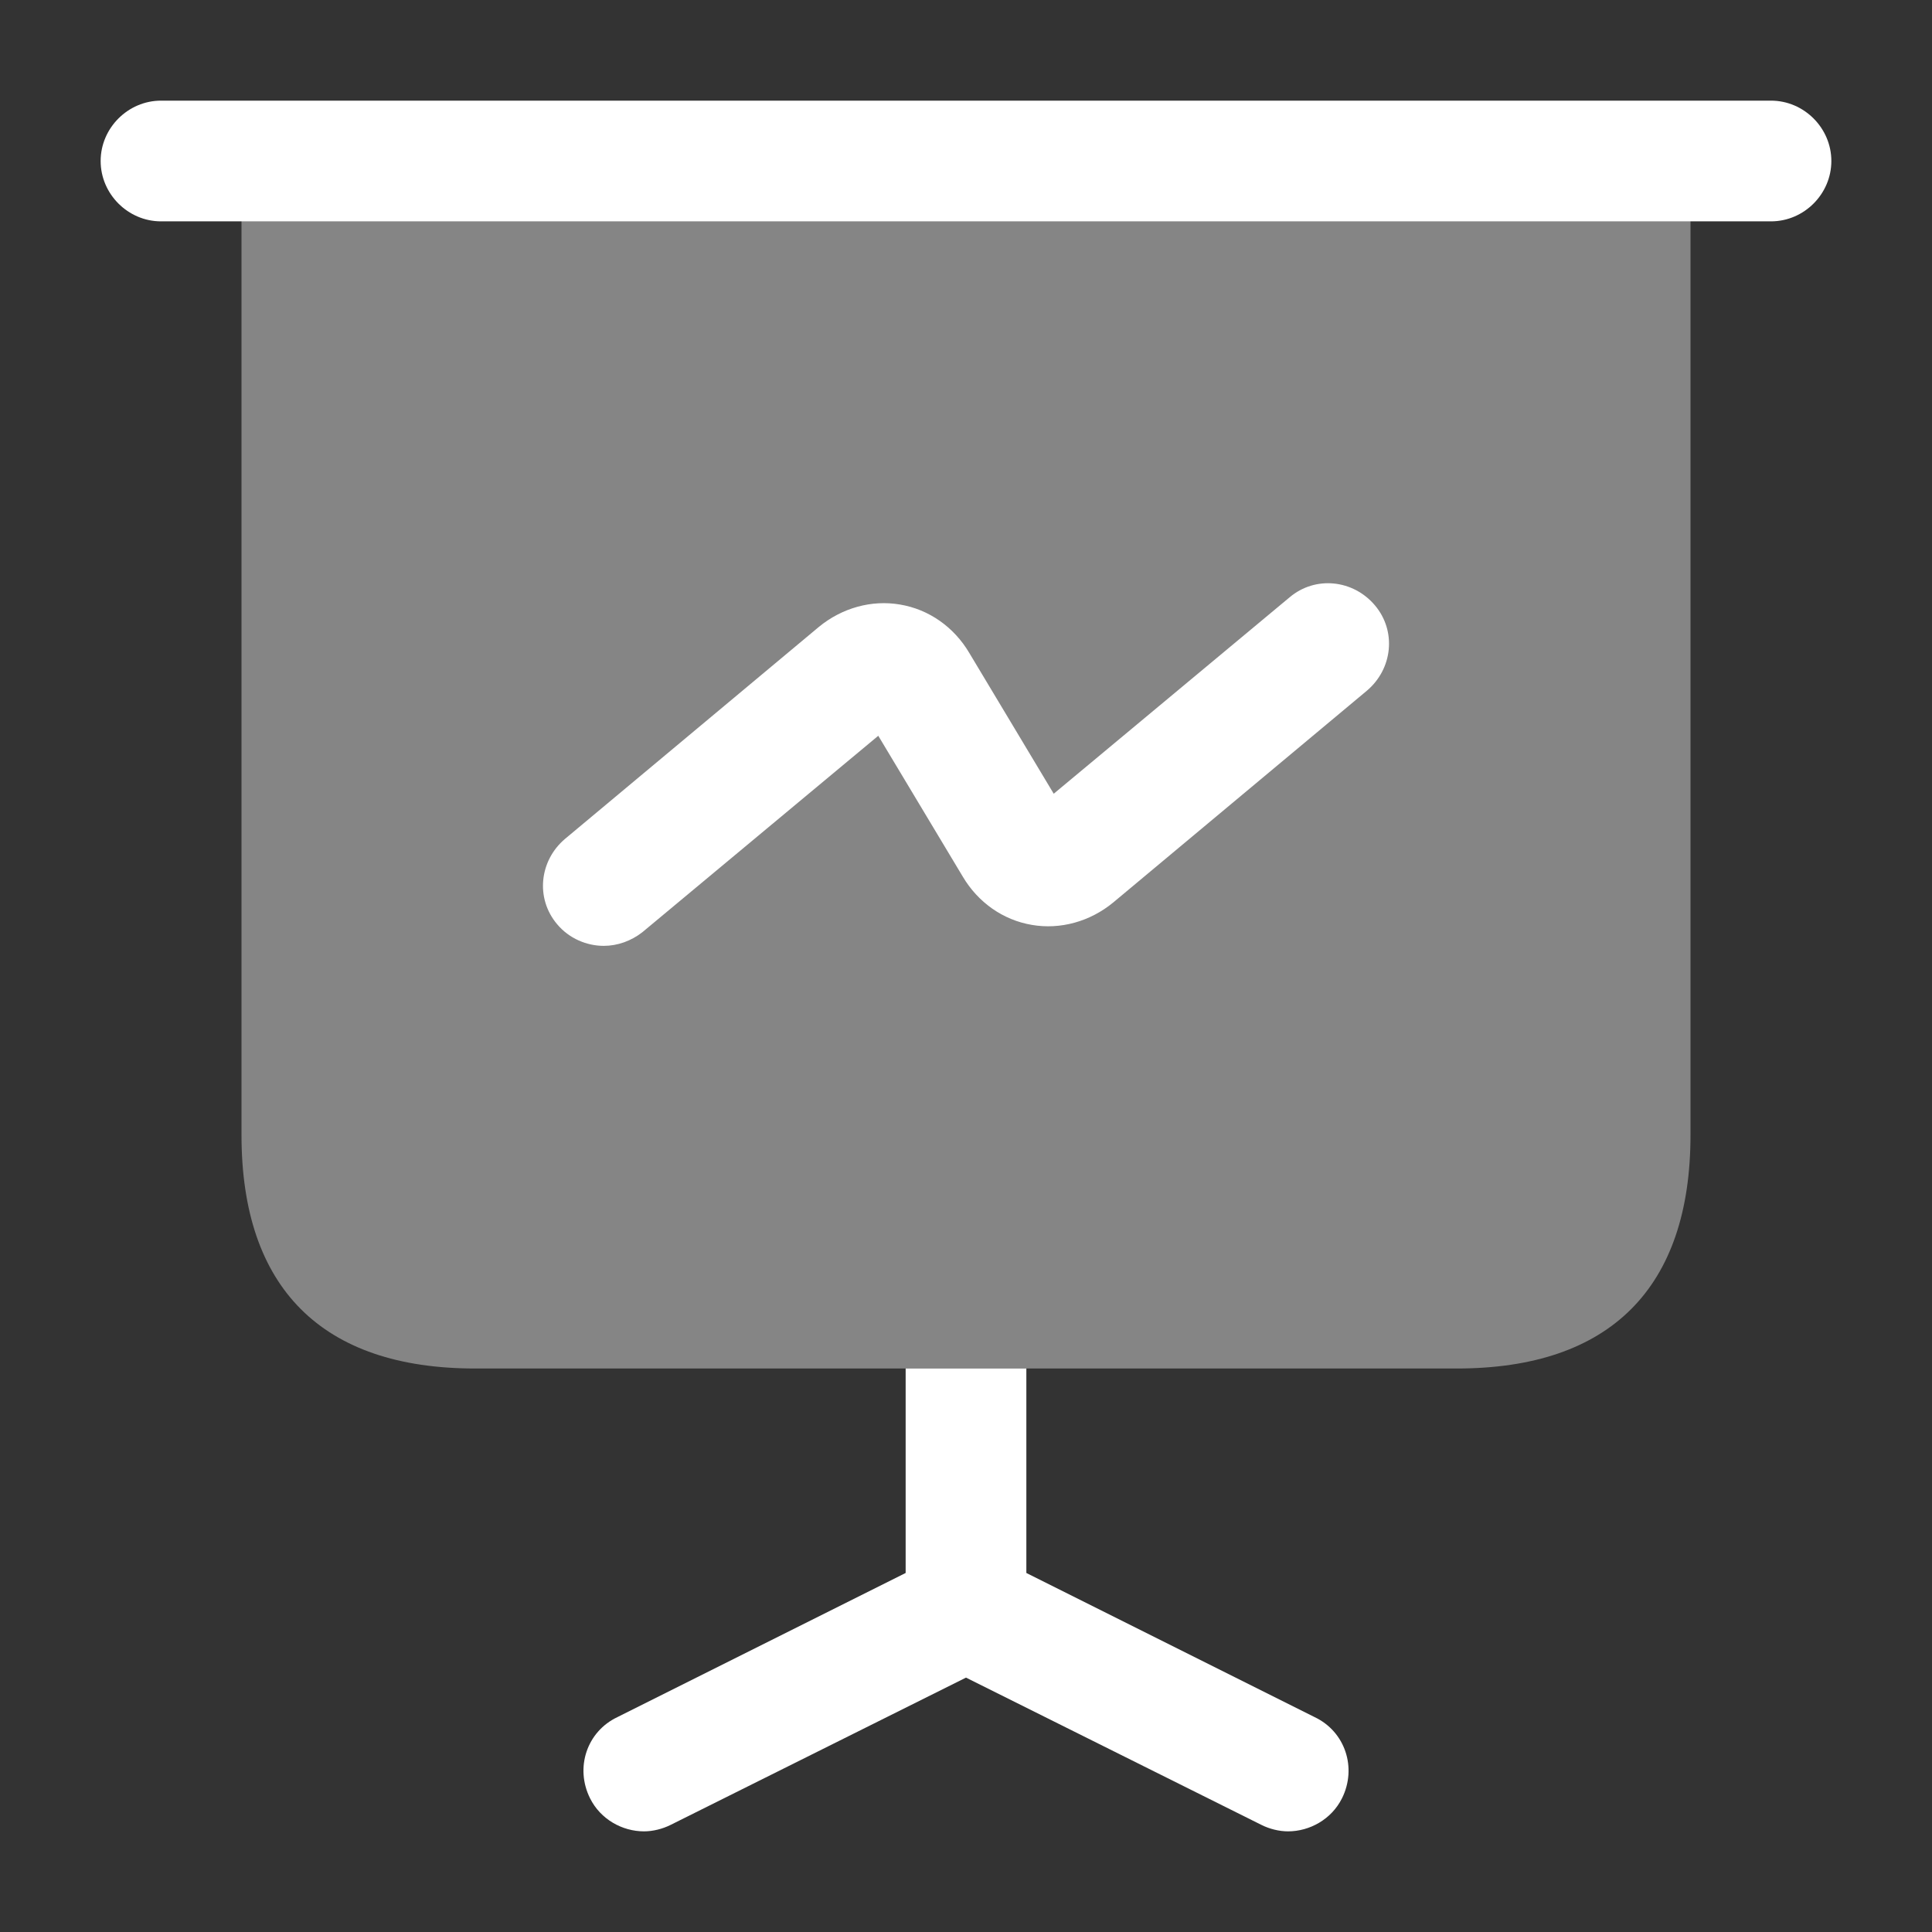
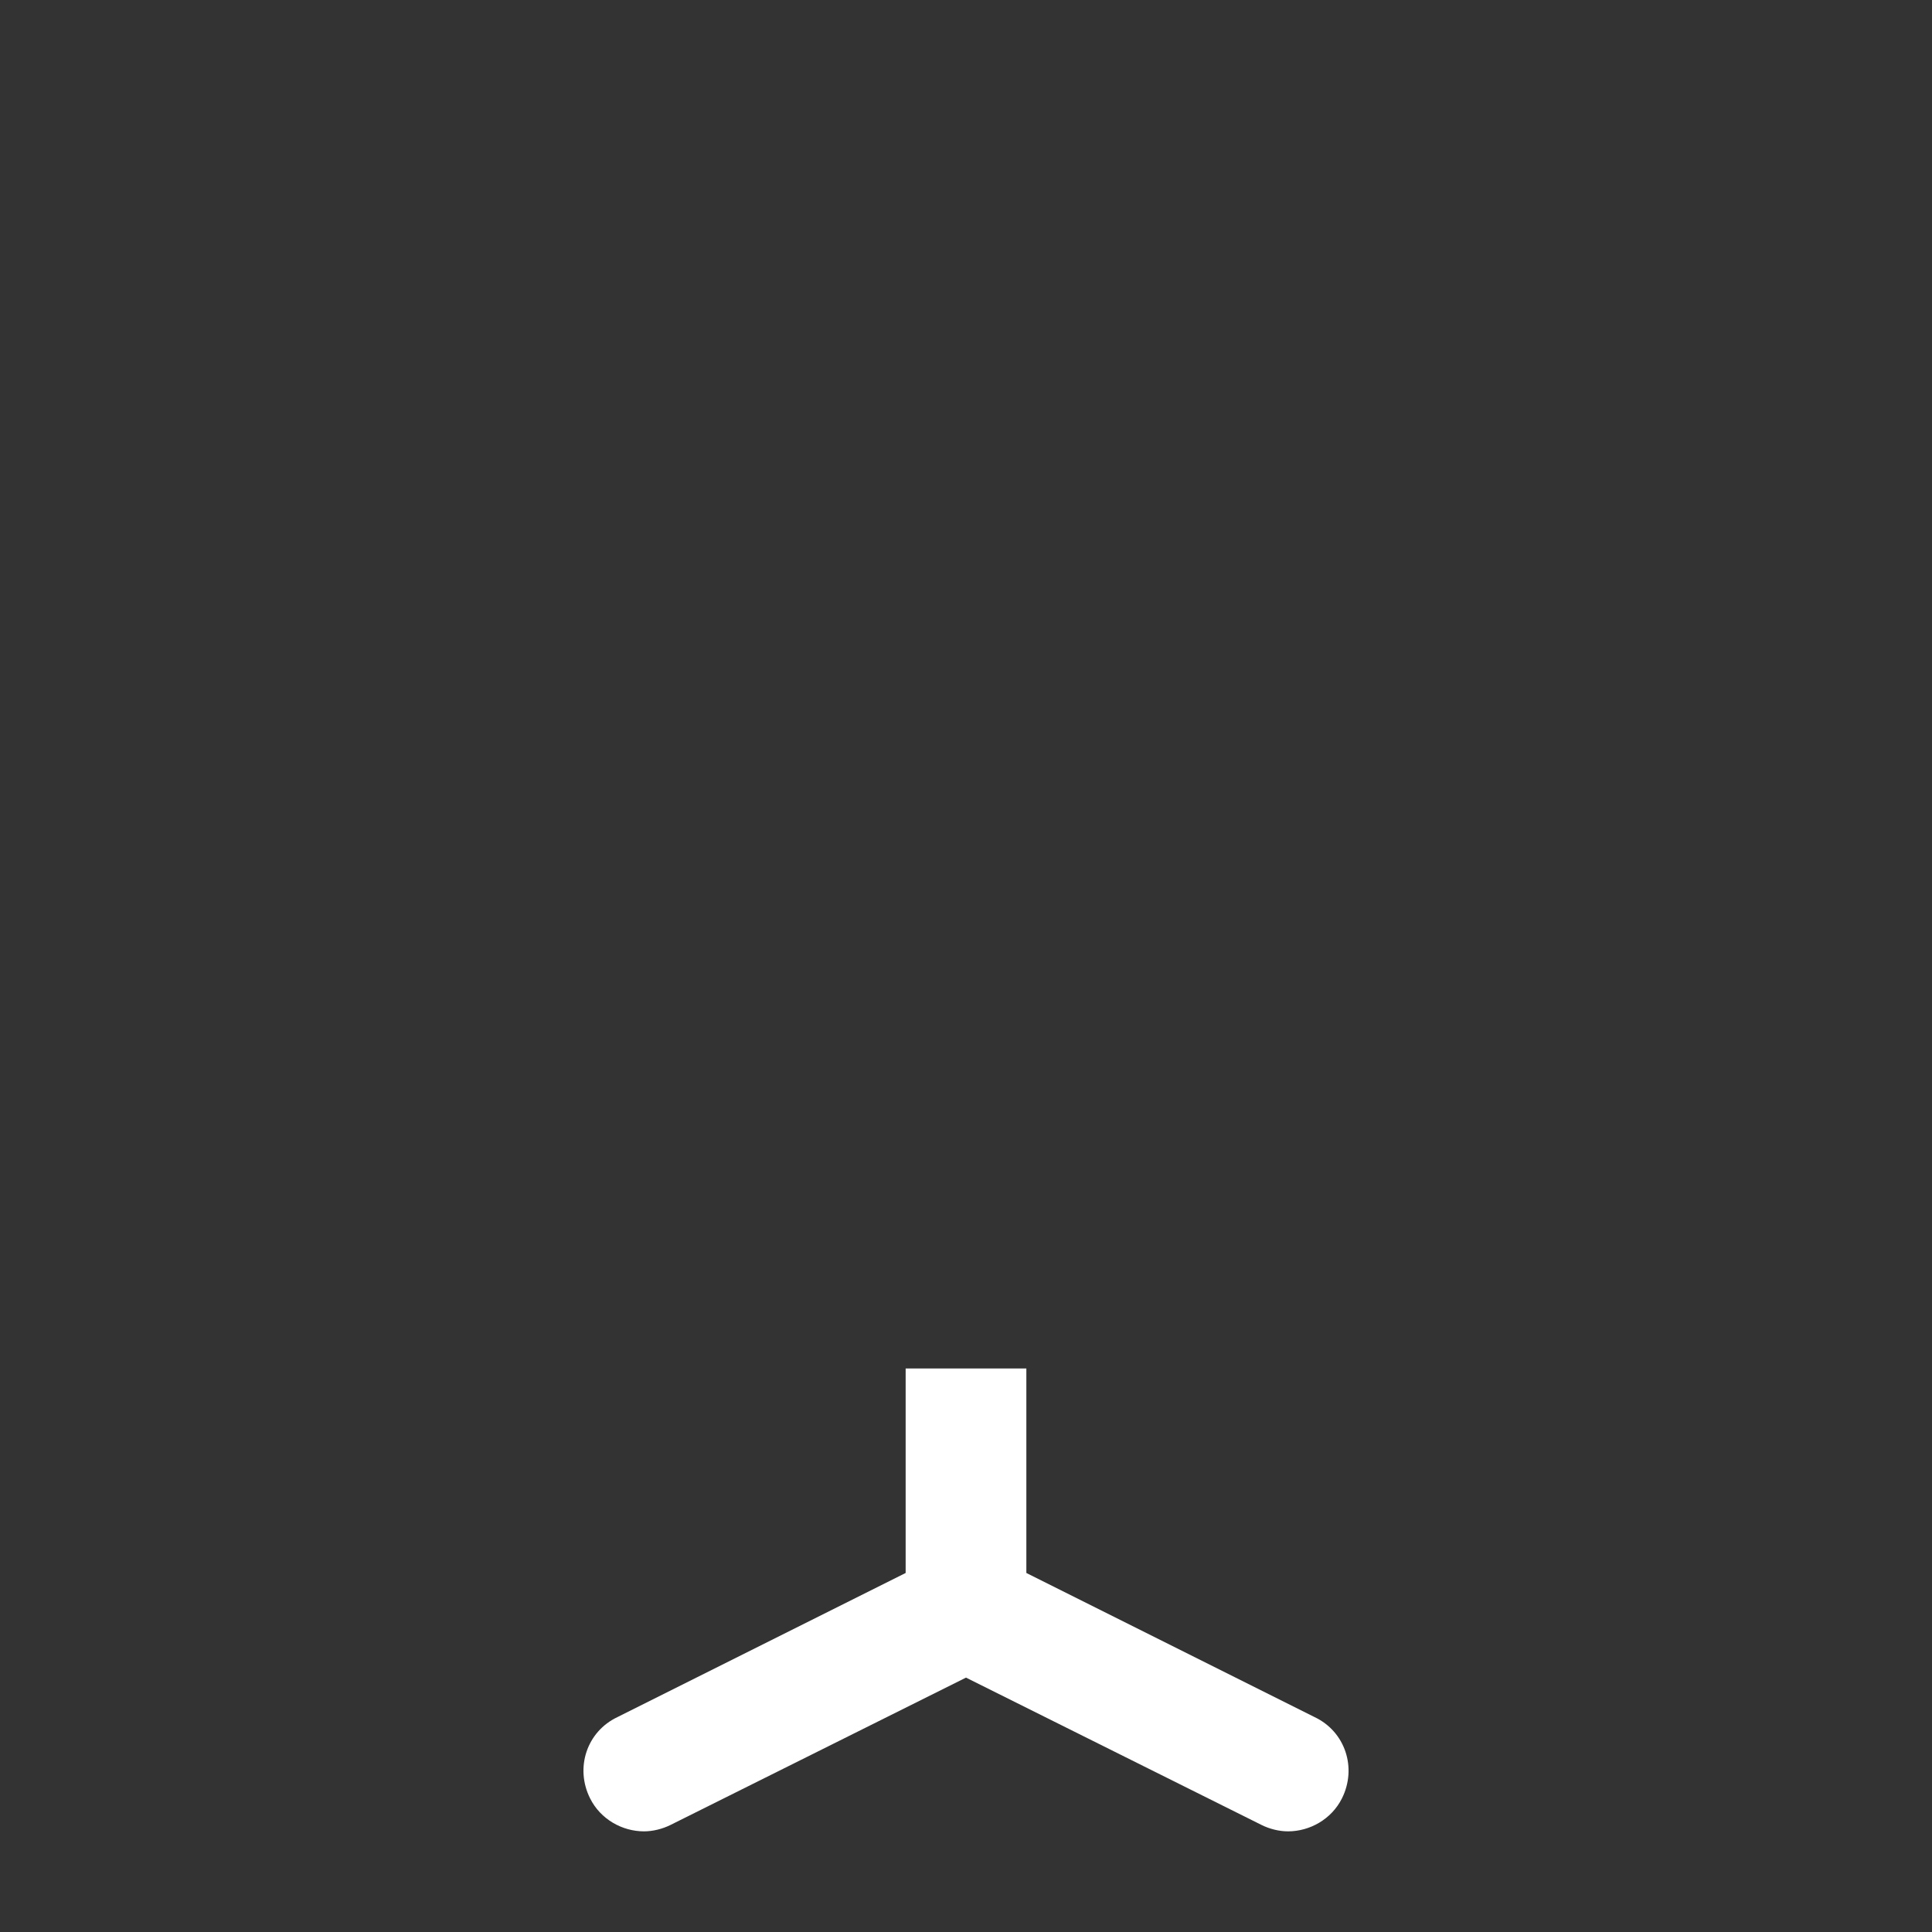
<svg xmlns="http://www.w3.org/2000/svg" width="42" height="42" viewBox="0 0 42 42" fill="none">
  <rect x="0" y="0" width="42" height="42" fill="#333333" stroke="none" />
-   <path opacity="0.4" d="M36.75 3.5V24.675C36.75 28 35 29.75 31.675 29.75H10.325C7 29.75 5.25 28 5.25 24.675V3.5H36.75Z" fill="white" />
-   <path d="M38.5 4.812H3.5C2.783 4.812 2.188 4.218 2.188 3.5C2.188 2.783 2.783 2.188 3.5 2.188H38.5C39.218 2.188 39.812 2.783 39.812 3.5C39.812 4.218 39.218 4.812 38.5 4.812Z" fill="white" />
  <path d="M29.173 39.095C28.945 39.55 28.473 39.812 28 39.812C27.808 39.812 27.598 39.76 27.423 39.672L21 36.47L14.578 39.672C14.402 39.76 14.193 39.812 14 39.812C13.527 39.812 13.055 39.55 12.828 39.095C12.495 38.43 12.758 37.642 13.423 37.328L19.688 34.195V29.75H22.312V34.195L28.578 37.328C29.242 37.642 29.505 38.43 29.173 39.095Z" fill="white" />
-   <path d="M13.125 20.562C12.758 20.562 12.373 20.405 12.11 20.09C11.637 19.53 11.725 18.707 12.285 18.235L17.797 13.632C18.305 13.212 18.953 13.037 19.565 13.142C20.195 13.247 20.738 13.632 21.07 14.192L22.907 17.255L28.035 12.985C28.595 12.512 29.418 12.6 29.89 13.16C30.363 13.72 30.275 14.542 29.715 15.015L24.203 19.617C23.695 20.037 23.047 20.212 22.435 20.107C21.805 20.002 21.262 19.617 20.93 19.057L19.093 15.995L13.965 20.265C13.72 20.457 13.422 20.562 13.125 20.562Z" fill="white" />
</svg>